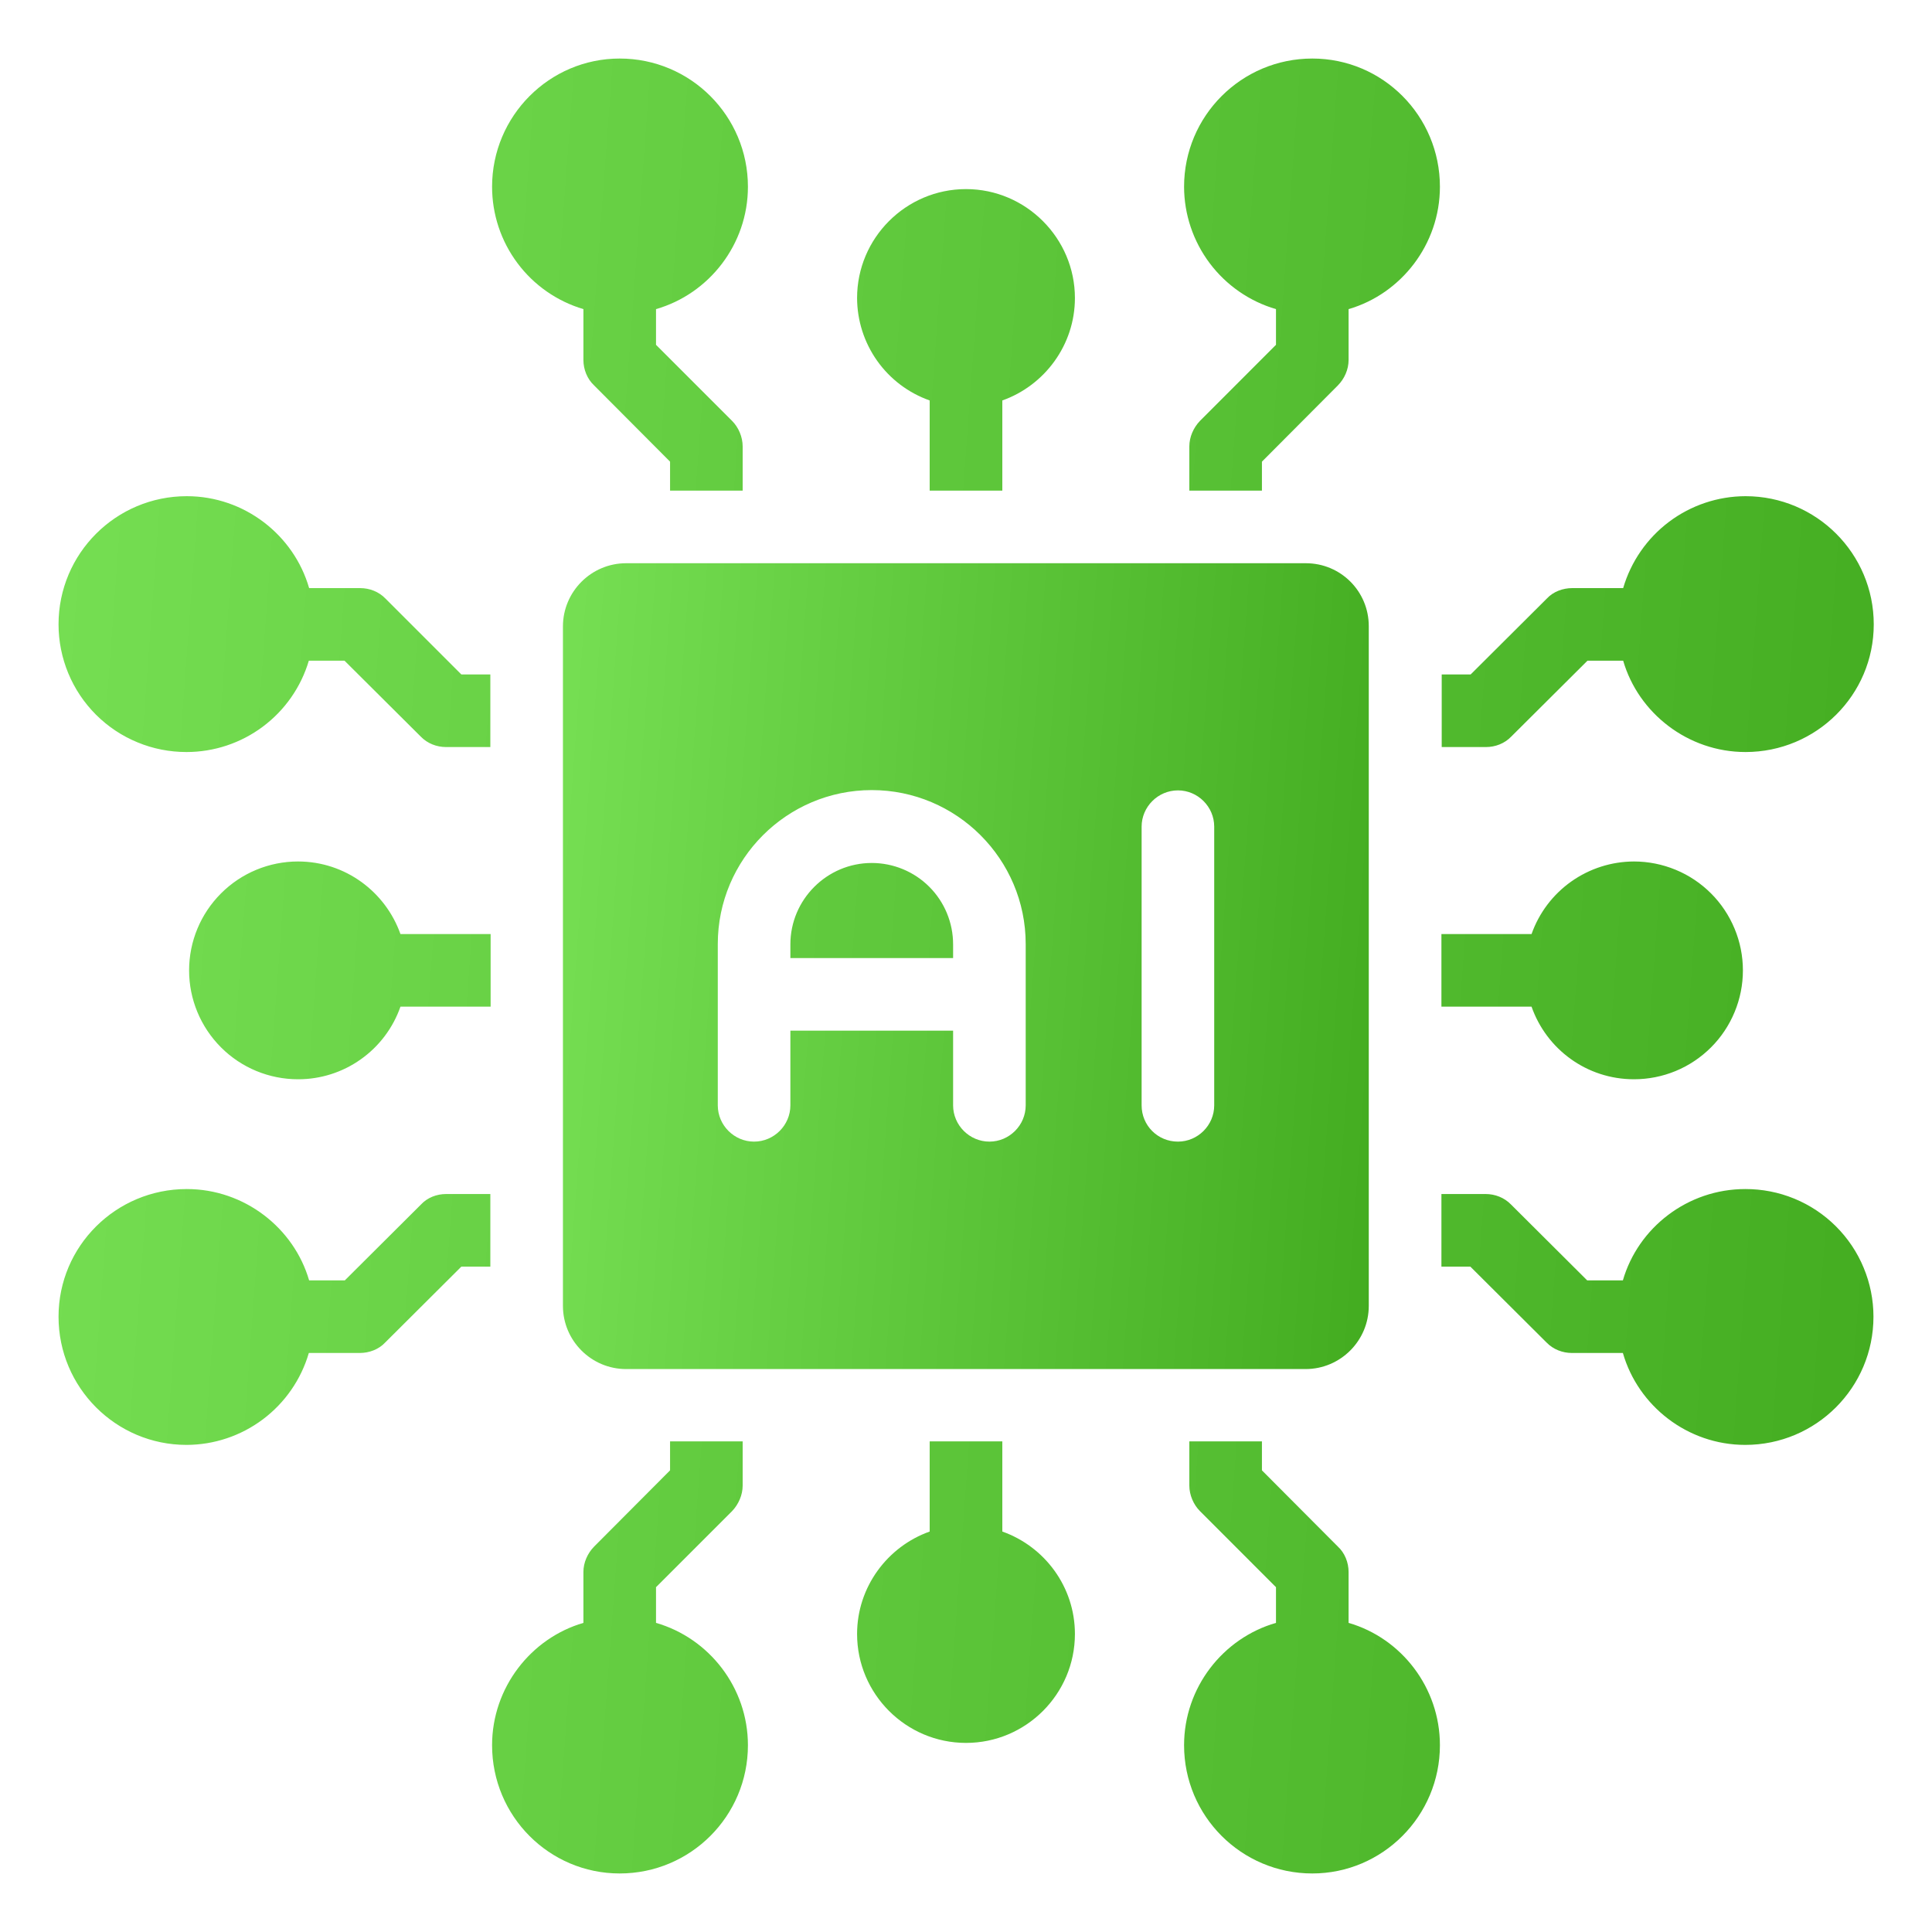
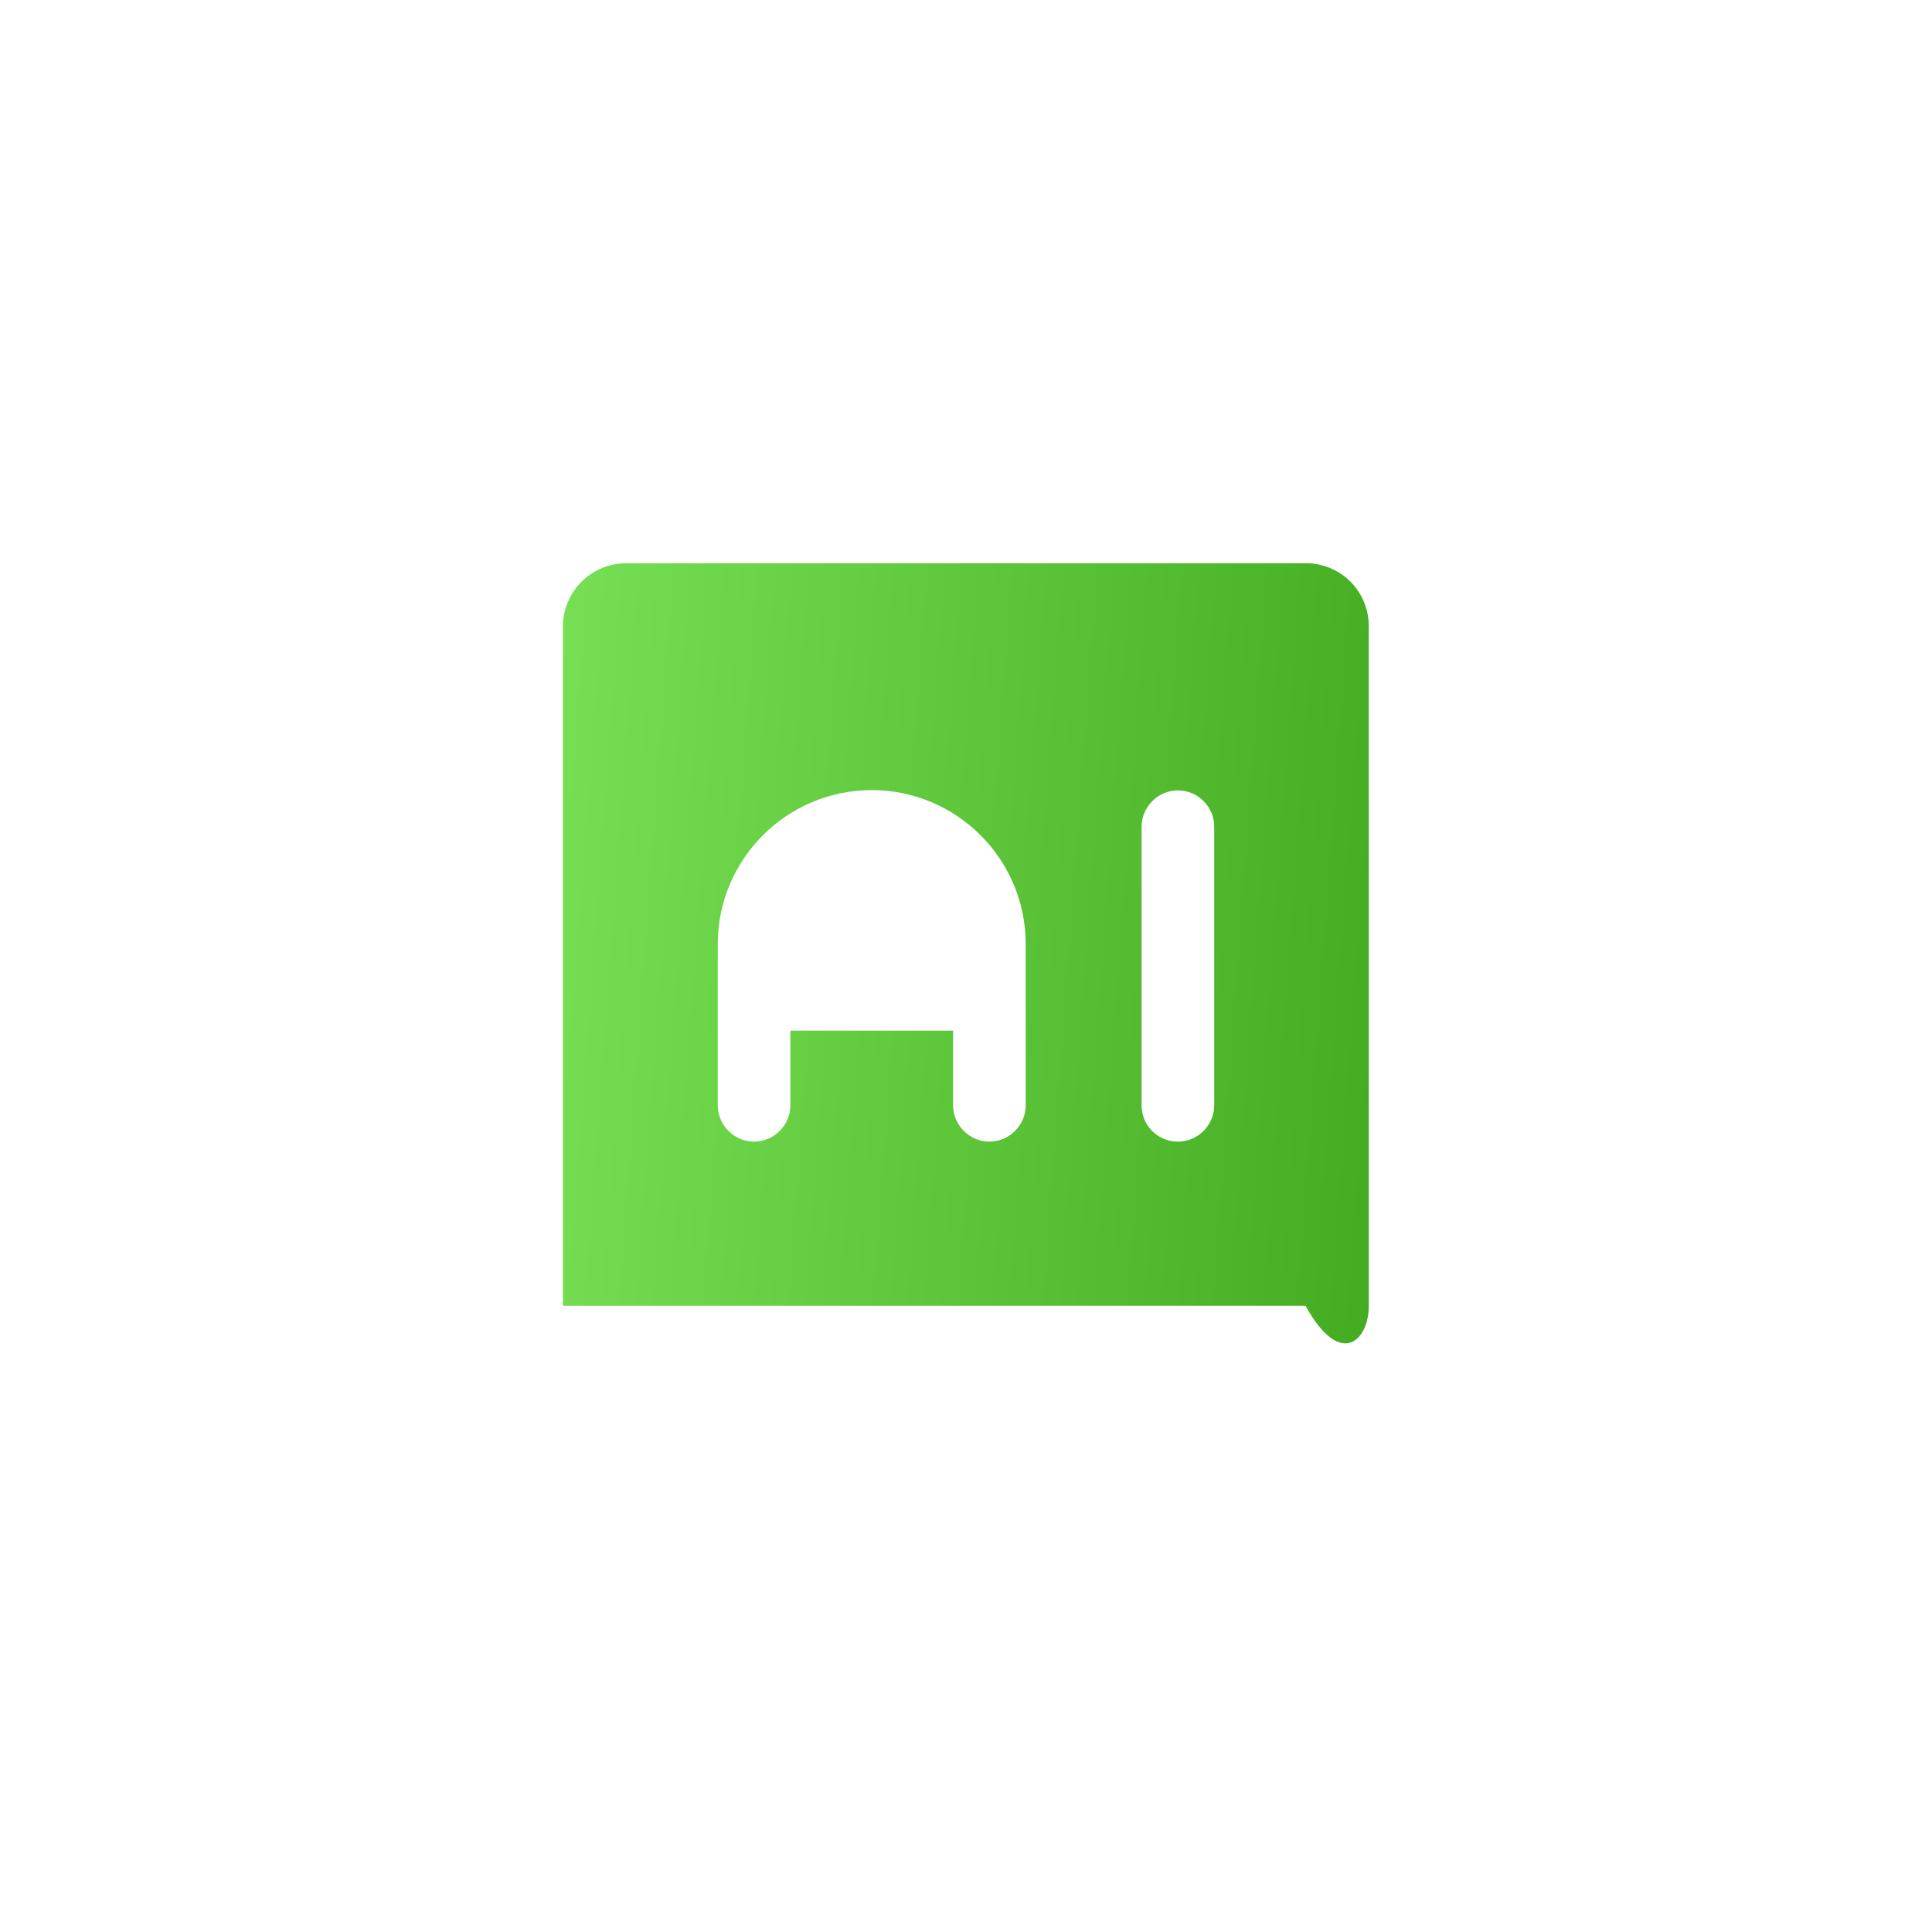
<svg xmlns="http://www.w3.org/2000/svg" width="40" height="40" viewBox="0 0 40 40" fill="none">
-   <path d="M9.236 24.721H10.152V26.224H9.552L7.976 27.794C7.842 27.939 7.642 28.012 7.449 28.012H6.394C6.234 28.56 5.9 29.042 5.444 29.385C4.987 29.728 4.432 29.914 3.861 29.915C2.4 29.915 1.212 28.727 1.212 27.261C1.212 25.8 2.4 24.618 3.867 24.618C5.061 24.618 6.085 25.424 6.4 26.509H7.139L8.715 24.939C8.849 24.794 9.042 24.721 9.236 24.721ZM30.764 15.467H29.849V13.964H30.448L32.024 12.394C32.158 12.248 32.358 12.176 32.552 12.176H33.606C33.766 11.628 34.1 11.146 34.556 10.803C35.013 10.46 35.568 10.274 36.139 10.273C37.606 10.273 38.794 11.461 38.794 12.927C38.794 14.388 37.606 15.57 36.139 15.57C34.946 15.57 33.921 14.764 33.606 13.679H32.867L31.291 15.248C31.152 15.394 30.958 15.467 30.764 15.467ZM31.709 20.842H29.843V19.339H31.709C31.864 18.9 32.151 18.52 32.531 18.251C32.911 17.982 33.365 17.837 33.83 17.836C34.126 17.836 34.42 17.895 34.693 18.008C34.967 18.121 35.215 18.287 35.425 18.497C35.634 18.706 35.8 18.955 35.913 19.228C36.027 19.502 36.085 19.795 36.085 20.091C36.085 20.387 36.027 20.68 35.913 20.954C35.8 21.227 35.634 21.476 35.425 21.685C35.215 21.894 34.967 22.061 34.693 22.174C34.42 22.287 34.126 22.345 33.83 22.345C32.849 22.345 32.018 21.721 31.709 20.842ZM8.291 19.339H10.158V20.842H8.291C8.137 21.282 7.85 21.663 7.47 21.932C7.09 22.202 6.636 22.346 6.17 22.345C5.572 22.345 4.998 22.108 4.576 21.685C4.153 21.262 3.915 20.689 3.915 20.091C3.915 19.493 4.153 18.919 4.576 18.497C4.998 18.074 5.572 17.836 6.17 17.836C7.152 17.836 7.982 18.467 8.291 19.339ZM15.485 3.867C15.485 5.061 14.679 6.085 13.582 6.4V7.139L15.158 8.715C15.291 8.848 15.376 9.048 15.376 9.242V10.158H13.873V9.558L12.303 7.982C12.158 7.848 12.079 7.648 12.079 7.455V6.4C11.533 6.238 11.053 5.904 10.713 5.447C10.372 4.991 10.188 4.436 10.188 3.867C10.188 2.4 11.376 1.212 12.83 1.212C14.297 1.212 15.485 2.4 15.485 3.867ZM38.788 27.261C38.788 28.727 37.6 29.915 36.133 29.915C34.939 29.915 33.915 29.109 33.6 28.012H32.545C32.352 28.012 32.158 27.939 32.018 27.794L30.442 26.224H29.843V24.721H30.758C30.952 24.721 31.145 24.794 31.285 24.939L32.861 26.509H33.6C33.915 25.418 34.939 24.618 36.133 24.618C36.481 24.617 36.826 24.684 37.148 24.816C37.47 24.948 37.763 25.143 38.009 25.388C38.256 25.634 38.452 25.925 38.585 26.247C38.719 26.568 38.788 26.913 38.788 27.261ZM29.812 36.133C29.812 37.6 28.624 38.788 27.17 38.788C25.703 38.788 24.515 37.6 24.515 36.133C24.515 34.939 25.321 33.915 26.418 33.6V32.861L24.843 31.285C24.709 31.151 24.624 30.951 24.624 30.758V29.842H26.127V30.442L27.697 32.018C27.843 32.151 27.921 32.352 27.921 32.545V33.6C29.012 33.915 29.812 34.939 29.812 36.133ZM22.255 33.83C22.255 35.073 21.242 36.085 20 36.085C18.758 36.085 17.745 35.073 17.745 33.83C17.745 32.855 18.376 32.018 19.248 31.709V29.842H20.752V31.709C21.624 32.018 22.255 32.849 22.255 33.83ZM29.812 3.867C29.812 5.061 29.006 6.085 27.921 6.4V7.455C27.921 7.648 27.836 7.842 27.697 7.982L26.127 9.558V10.158H24.624V9.242C24.624 9.048 24.709 8.855 24.843 8.715L26.418 7.139V6.4C25.87 6.24 25.389 5.906 25.046 5.45C24.703 4.993 24.516 4.438 24.515 3.867C24.515 2.4 25.703 1.212 27.17 1.212C28.63 1.212 29.812 2.4 29.812 3.867ZM9.552 13.964H10.152V15.467H9.236C9.042 15.467 8.849 15.394 8.709 15.248L7.133 13.679H6.394C6.232 14.225 5.898 14.704 5.441 15.045C4.985 15.386 4.43 15.57 3.861 15.57C3.513 15.57 3.169 15.503 2.848 15.37C2.526 15.238 2.234 15.043 1.988 14.798C1.742 14.552 1.547 14.261 1.414 13.94C1.281 13.619 1.212 13.275 1.212 12.927C1.212 11.461 2.4 10.273 3.867 10.273C5.061 10.273 6.085 11.079 6.4 12.176H7.455C7.649 12.176 7.842 12.248 7.982 12.394L9.552 13.964ZM22.255 6.17C22.255 7.145 21.624 7.982 20.752 8.291V10.158H19.248V8.291C18.809 8.136 18.429 7.849 18.16 7.469C17.891 7.089 17.746 6.635 17.745 6.17C17.745 4.927 18.758 3.915 20 3.915C21.242 3.915 22.255 4.933 22.255 6.17ZM15.485 36.133C15.485 37.6 14.297 38.788 12.83 38.788C11.37 38.788 10.188 37.6 10.188 36.133C10.188 34.939 10.994 33.915 12.079 33.6V32.545C12.079 32.352 12.164 32.158 12.303 32.018L13.873 30.442V29.842H15.376V30.758C15.376 30.951 15.291 31.145 15.158 31.285L13.582 32.861V33.6C14.679 33.915 15.485 34.939 15.485 36.133ZM18.049 17.867C17.121 17.867 16.364 18.624 16.364 19.552V19.836H19.733V19.552C19.733 19.105 19.556 18.676 19.24 18.36C18.924 18.044 18.495 17.867 18.049 17.867Z" fill="url(#paint0_linear_532_439)" />
-   <path d="M27.036 11.661H12.964C12.242 11.661 11.655 12.248 11.655 12.97V27.036C11.655 27.758 12.242 28.345 12.964 28.345H27.03C27.752 28.345 28.339 27.758 28.339 27.036V12.964C28.339 12.242 27.758 11.661 27.036 11.661ZM21.236 22.885C21.236 23.297 20.897 23.636 20.485 23.636C20.073 23.636 19.733 23.297 19.733 22.885V21.339H16.364V22.885C16.364 23.297 16.024 23.636 15.612 23.636C15.2 23.636 14.861 23.297 14.861 22.885V19.545C14.861 17.788 16.291 16.358 18.049 16.358C19.806 16.358 21.236 17.788 21.236 19.545V22.885ZM25.139 22.885C25.139 23.297 24.8 23.636 24.388 23.636C23.97 23.636 23.636 23.303 23.636 22.885V17.115C23.636 16.703 23.976 16.364 24.388 16.364C24.8 16.364 25.139 16.703 25.139 17.115V22.885Z" fill="url(#paint1_linear_532_439)" />
+   <path d="M27.036 11.661H12.964C12.242 11.661 11.655 12.248 11.655 12.97V27.036H27.03C27.752 28.345 28.339 27.758 28.339 27.036V12.964C28.339 12.242 27.758 11.661 27.036 11.661ZM21.236 22.885C21.236 23.297 20.897 23.636 20.485 23.636C20.073 23.636 19.733 23.297 19.733 22.885V21.339H16.364V22.885C16.364 23.297 16.024 23.636 15.612 23.636C15.2 23.636 14.861 23.297 14.861 22.885V19.545C14.861 17.788 16.291 16.358 18.049 16.358C19.806 16.358 21.236 17.788 21.236 19.545V22.885ZM25.139 22.885C25.139 23.297 24.8 23.636 24.388 23.636C23.97 23.636 23.636 23.303 23.636 22.885V17.115C23.636 16.703 23.976 16.364 24.388 16.364C24.8 16.364 25.139 16.703 25.139 17.115V22.885Z" fill="url(#paint1_linear_532_439)" />
  <defs>
    <linearGradient id="paint0_linear_532_439" x1="38.794" y1="38.788" x2="-1.347" y2="35.82" gradientUnits="userSpaceOnUse">
      <stop stop-color="#43AC20" />
      <stop offset="1" stop-color="#76DF53" />
    </linearGradient>
    <linearGradient id="paint1_linear_532_439" x1="28.339" y1="28.345" x2="10.518" y2="27.028" gradientUnits="userSpaceOnUse">
      <stop stop-color="#43AC20" />
      <stop offset="1" stop-color="#76DF53" />
    </linearGradient>
  </defs>
</svg>